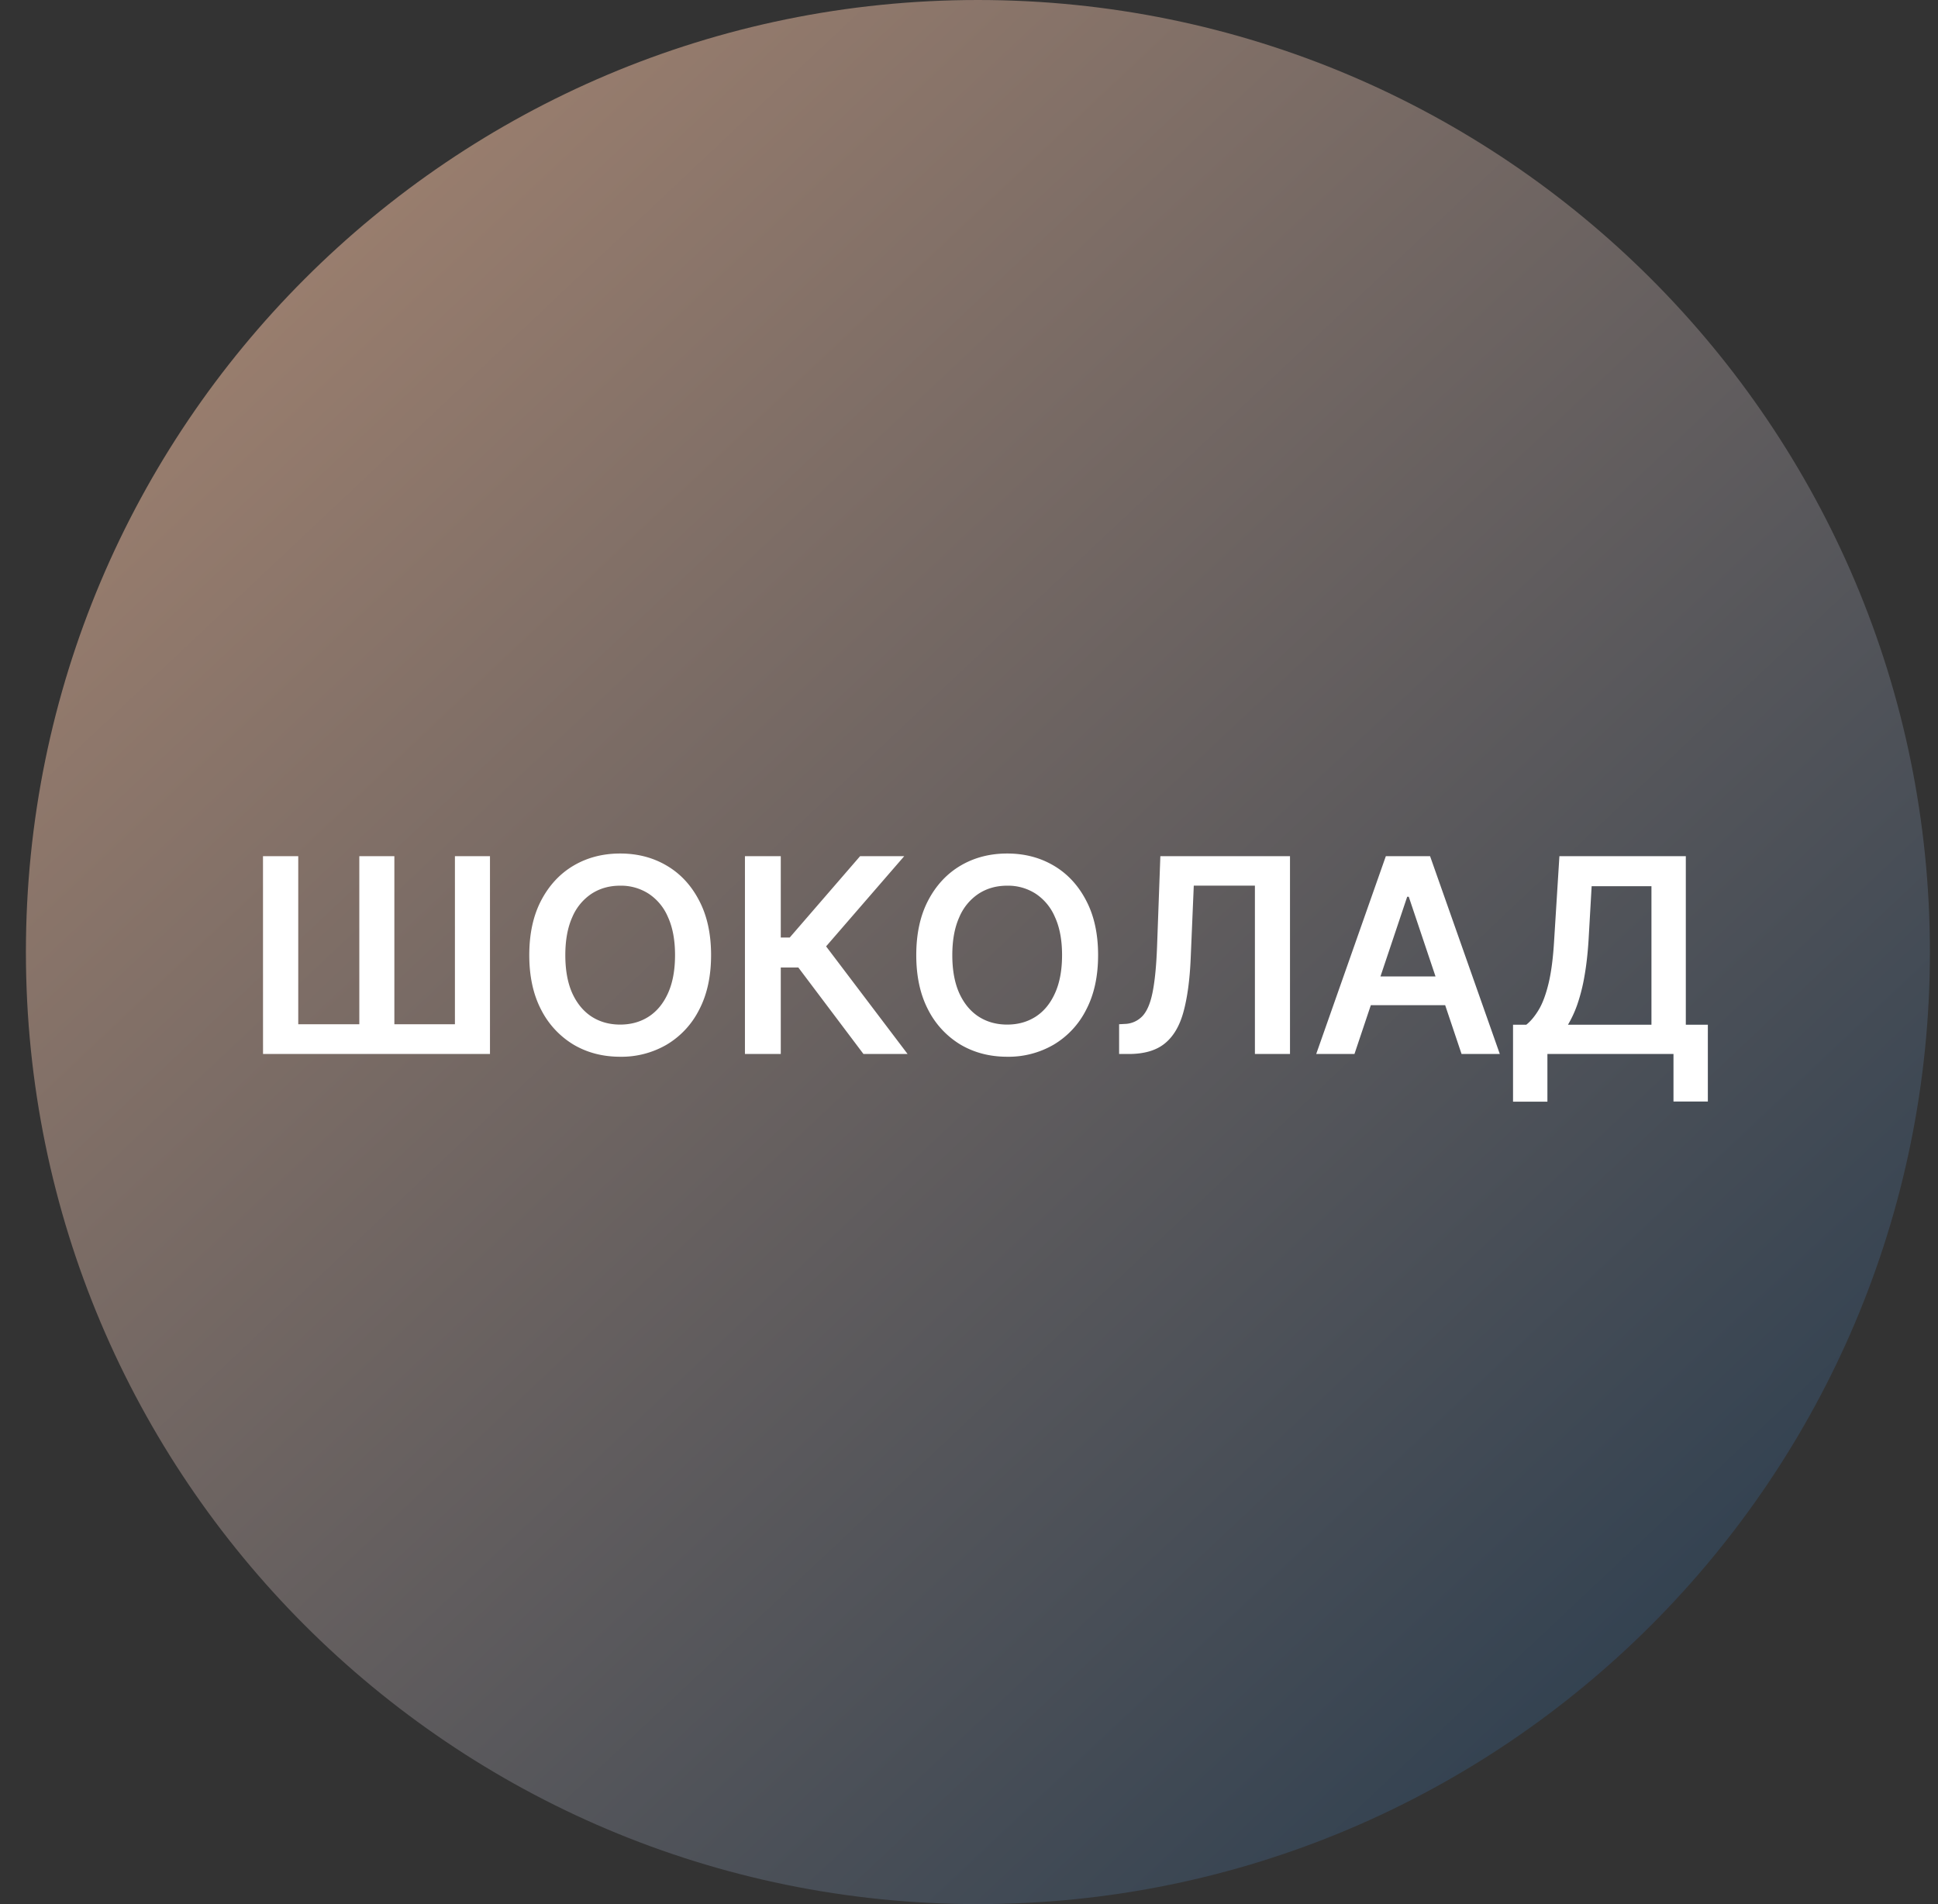
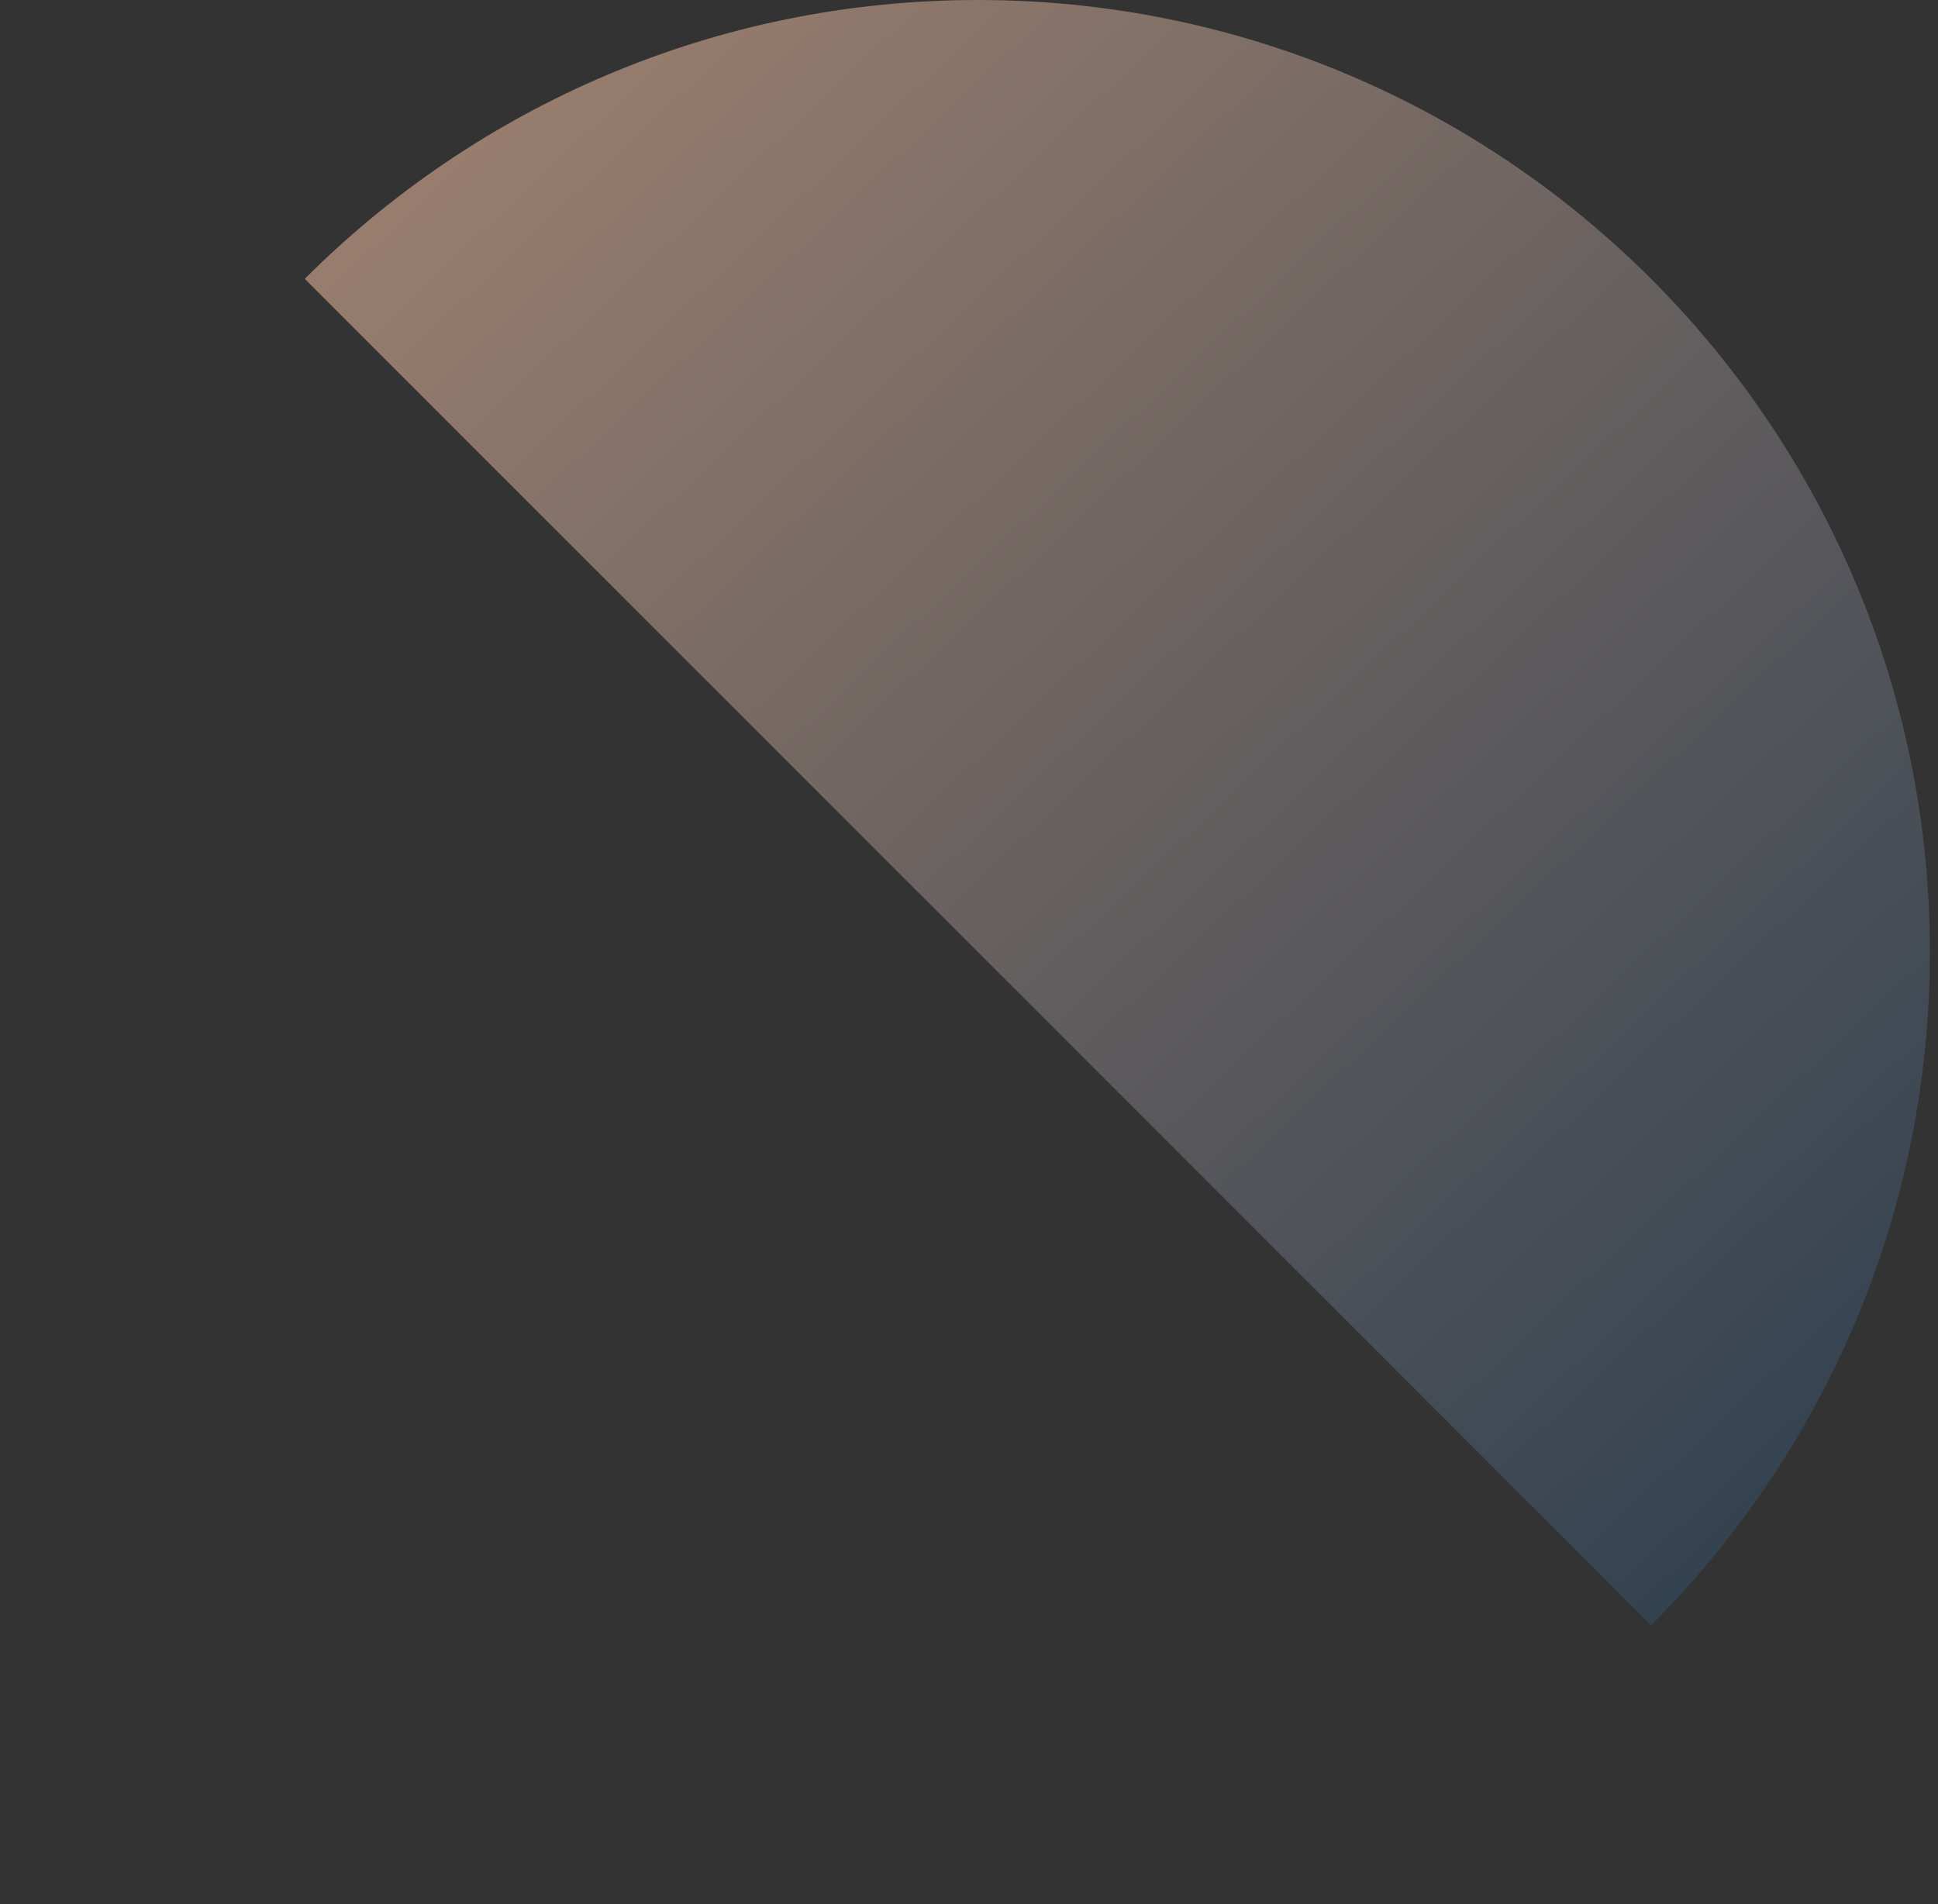
<svg xmlns="http://www.w3.org/2000/svg" width="57" height="56" fill="none" viewBox="0 0 57 56">
  <rect x="0" y="0" width="57" height="56" fill="#333333" stroke="none" />
  <g clip-path="url(#a)">
    <path fill="url(#b)" d="M56.762 28c0-15.464-12.536-28-28-28s-28 12.536-28 28 12.536 28 28 28 28-12.536 28-28" />
-     <path fill="#fff" d="M44.501 32.401v-2.264h.39q.195-.155.366-.44t.29-.779.164-1.278l.154-2.46h3.718v4.957h.648v2.259H49.22v-1.398h-3.708V32.4zm1.617-2.264h2.454v-4.074h-1.759l-.09 1.577q-.037.594-.12 1.062a5.3 5.3 0 0 1-.207.827 3.3 3.3 0 0 1-.279.608M39.837 30.998h-1.125l2.048-5.818h1.301l2.051 5.818h-1.125l-1.553-4.625h-.046zm.037-2.281h3.068v.846h-3.068zM32.915 30.998v-.875l.165-.009a.74.74 0 0 0 .531-.241q.199-.222.293-.713.096-.492.127-1.318l.097-2.662h3.813v5.818h-1.032v-4.952h-1.798l-.09 2.122q-.04.955-.211 1.583-.168.627-.551.937-.38.31-1.06.31zM32.297 28.09q0 .94-.353 1.611a2.5 2.5 0 0 1-.954 1.023 2.64 2.64 0 0 1-1.367.355q-.765 0-1.37-.355a2.54 2.54 0 0 1-.954-1.026q-.35-.67-.35-1.608 0-.94.35-1.608.352-.67.955-1.025.605-.355 1.37-.355.763 0 1.366.355.604.354.954 1.025.353.668.353 1.608m-1.06 0q0-.661-.208-1.116a1.54 1.54 0 0 0-.568-.69 1.5 1.5 0 0 0-.838-.236q-.474 0-.838.235a1.55 1.55 0 0 0-.57.69q-.206.456-.206 1.117 0 .663.205 1.12.207.454.571.69.364.233.838.233t.838-.233q.364-.235.568-.69.208-.457.208-1.12M25.396 30.998l-1.915-2.543h-.517v2.543H21.91V25.18h1.054v2.392h.264l2.069-2.392h1.298l-2.298 2.653 2.397 3.165zM20.914 28.09q0 .94-.353 1.611a2.5 2.5 0 0 1-.954 1.023 2.64 2.64 0 0 1-1.367.355q-.765 0-1.369-.355a2.54 2.54 0 0 1-.954-1.026q-.35-.67-.35-1.608 0-.94.35-1.608.352-.67.954-1.025.605-.355 1.37-.355.763 0 1.366.355.605.354.954 1.025.353.668.353 1.608m-1.06 0q0-.661-.207-1.116a1.54 1.54 0 0 0-.569-.69 1.5 1.5 0 0 0-.838-.236q-.474 0-.838.235a1.55 1.55 0 0 0-.57.69q-.205.456-.205 1.117 0 .663.204 1.12.208.454.571.69.364.233.838.233.475 0 .838-.233.364-.235.569-.69.207-.457.207-1.12M7.735 25.18h1.037v4.943h1.796V25.18h1.031v4.943h1.781V25.18h1.031v5.818H7.736z" />
  </g>
  <defs>
    <linearGradient id="b" x1="53.974" x2="9.62" y1="51.056" y2="4.002" gradientUnits="userSpaceOnUse">
      <stop stop-color="#293c4e" />
      <stop offset="1" stop-color="#9d806f" />
    </linearGradient>
    <clipPath id="a">
-       <path fill="#fff" d="M.762 0h56v56h-56z" />
+       <path fill="#fff" d="M.762 0h56v56z" />
    </clipPath>
  </defs>
</svg>